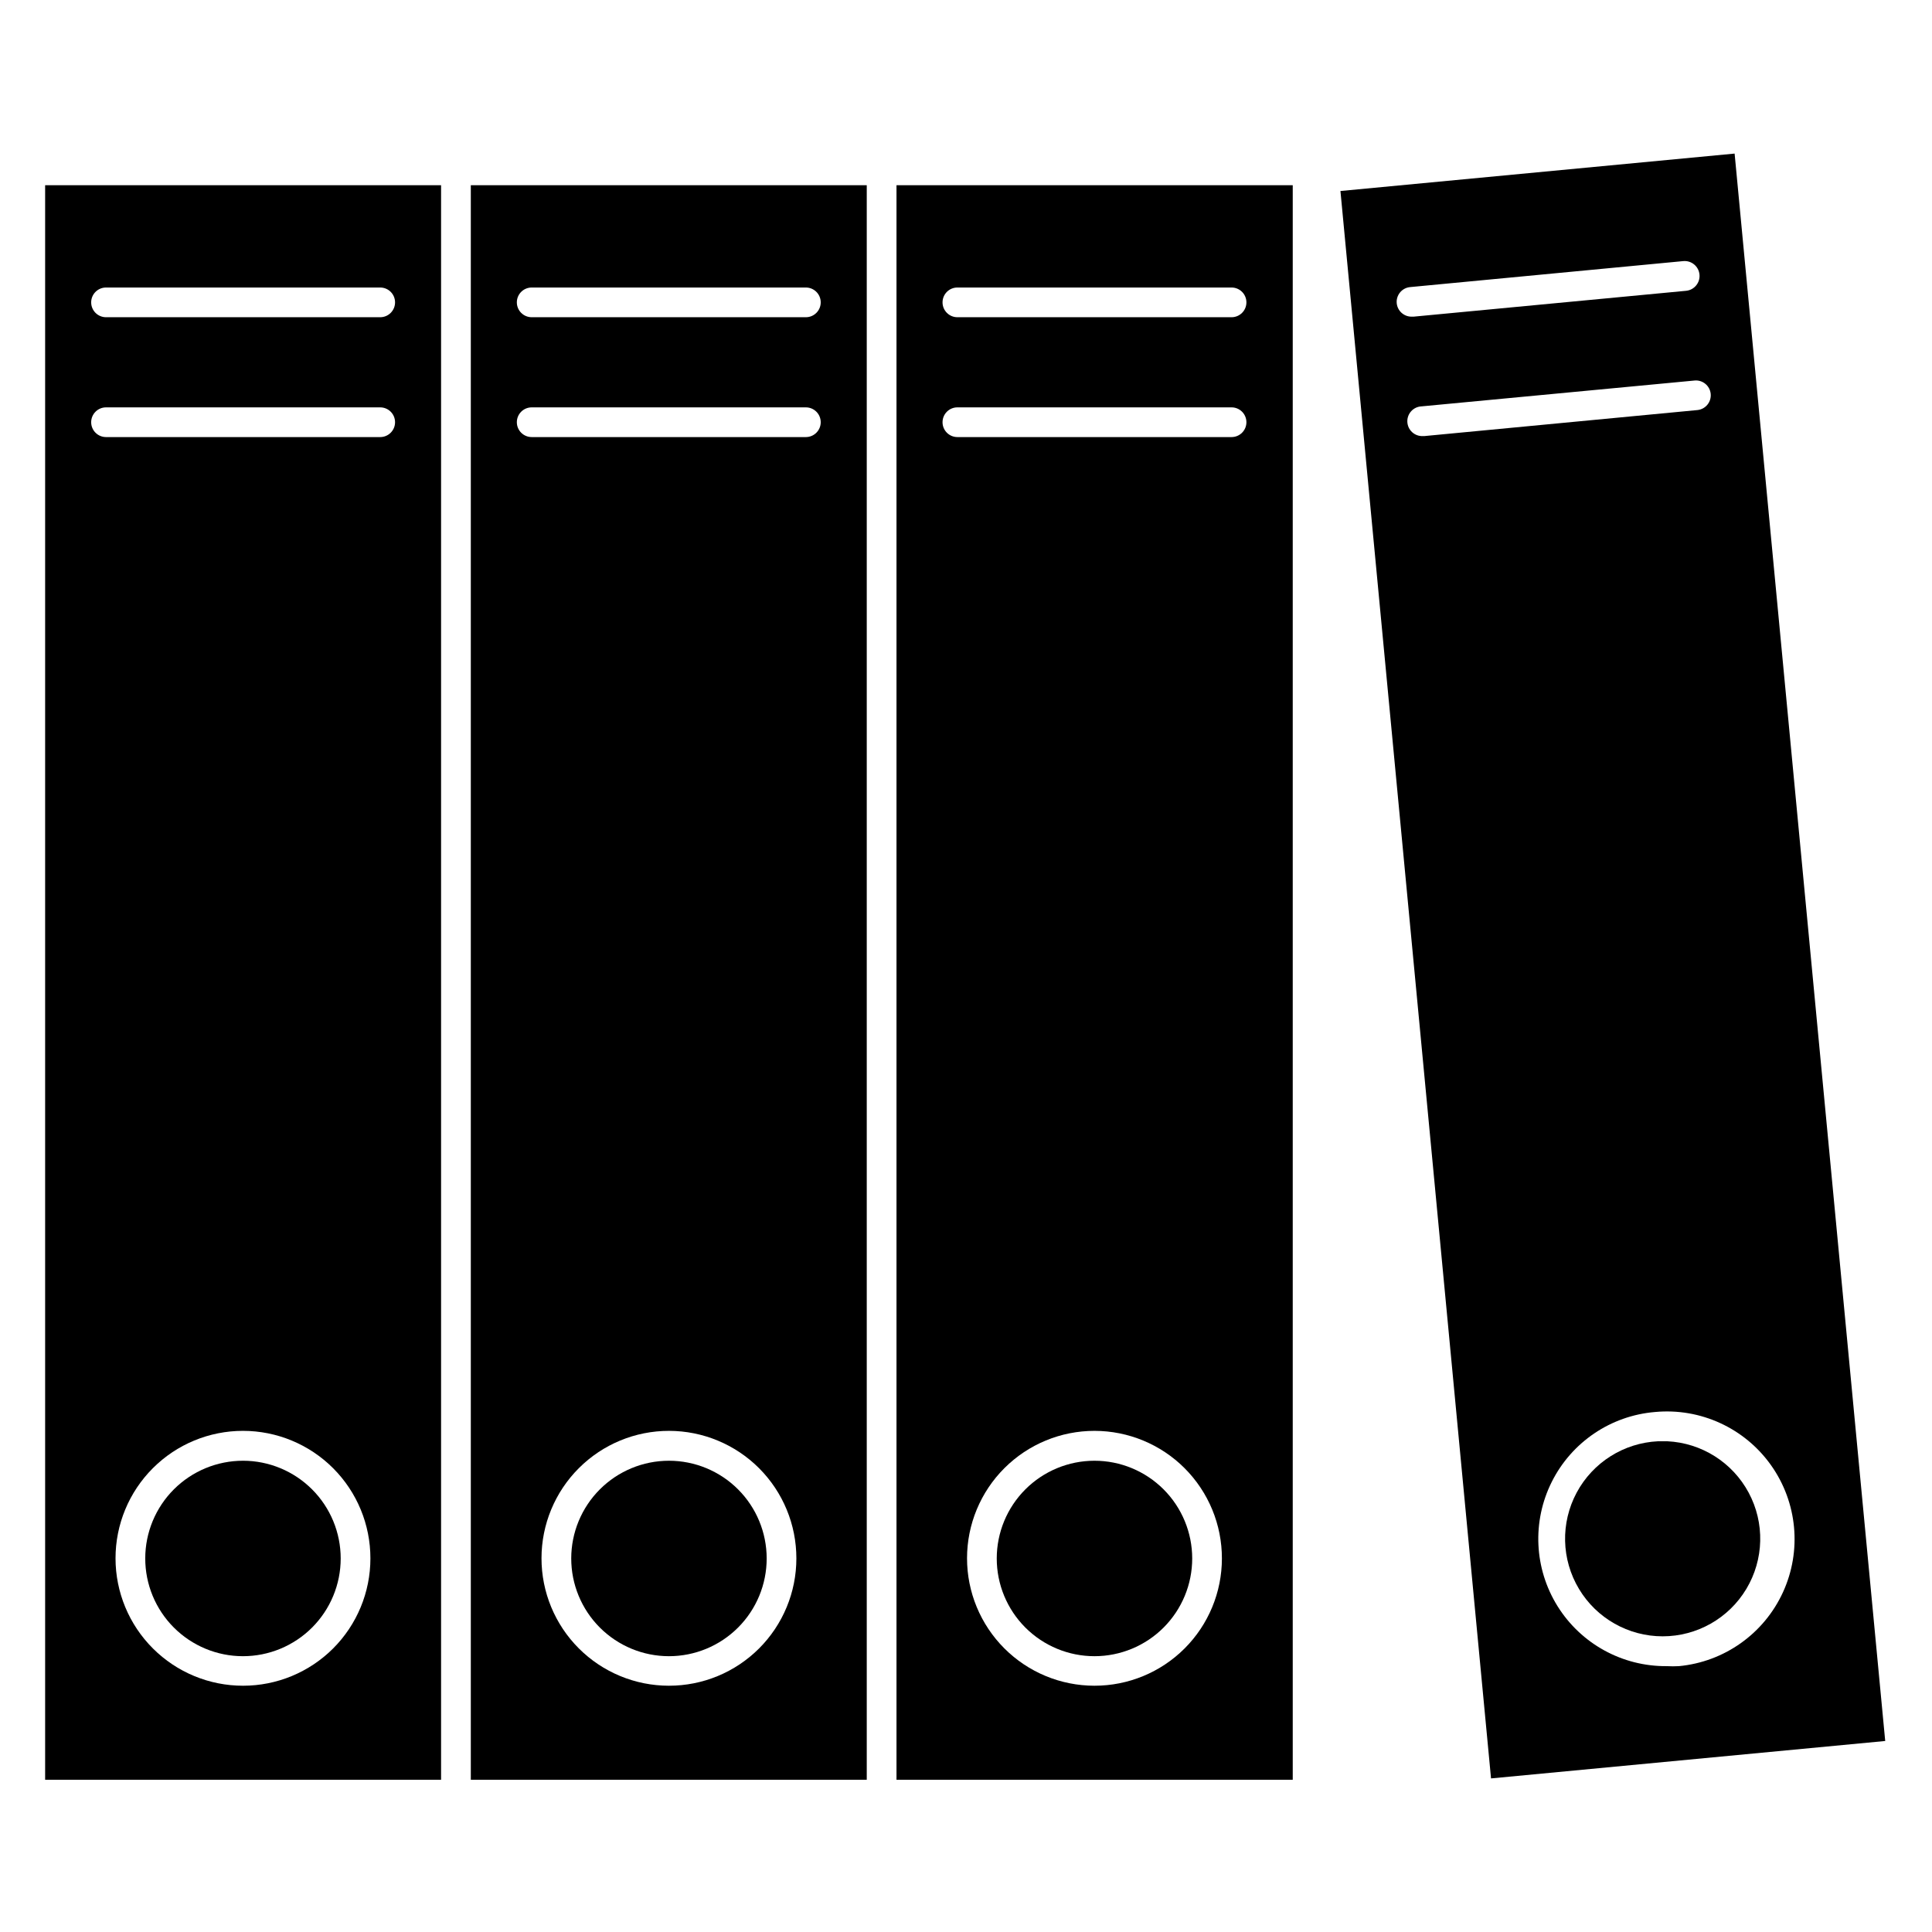
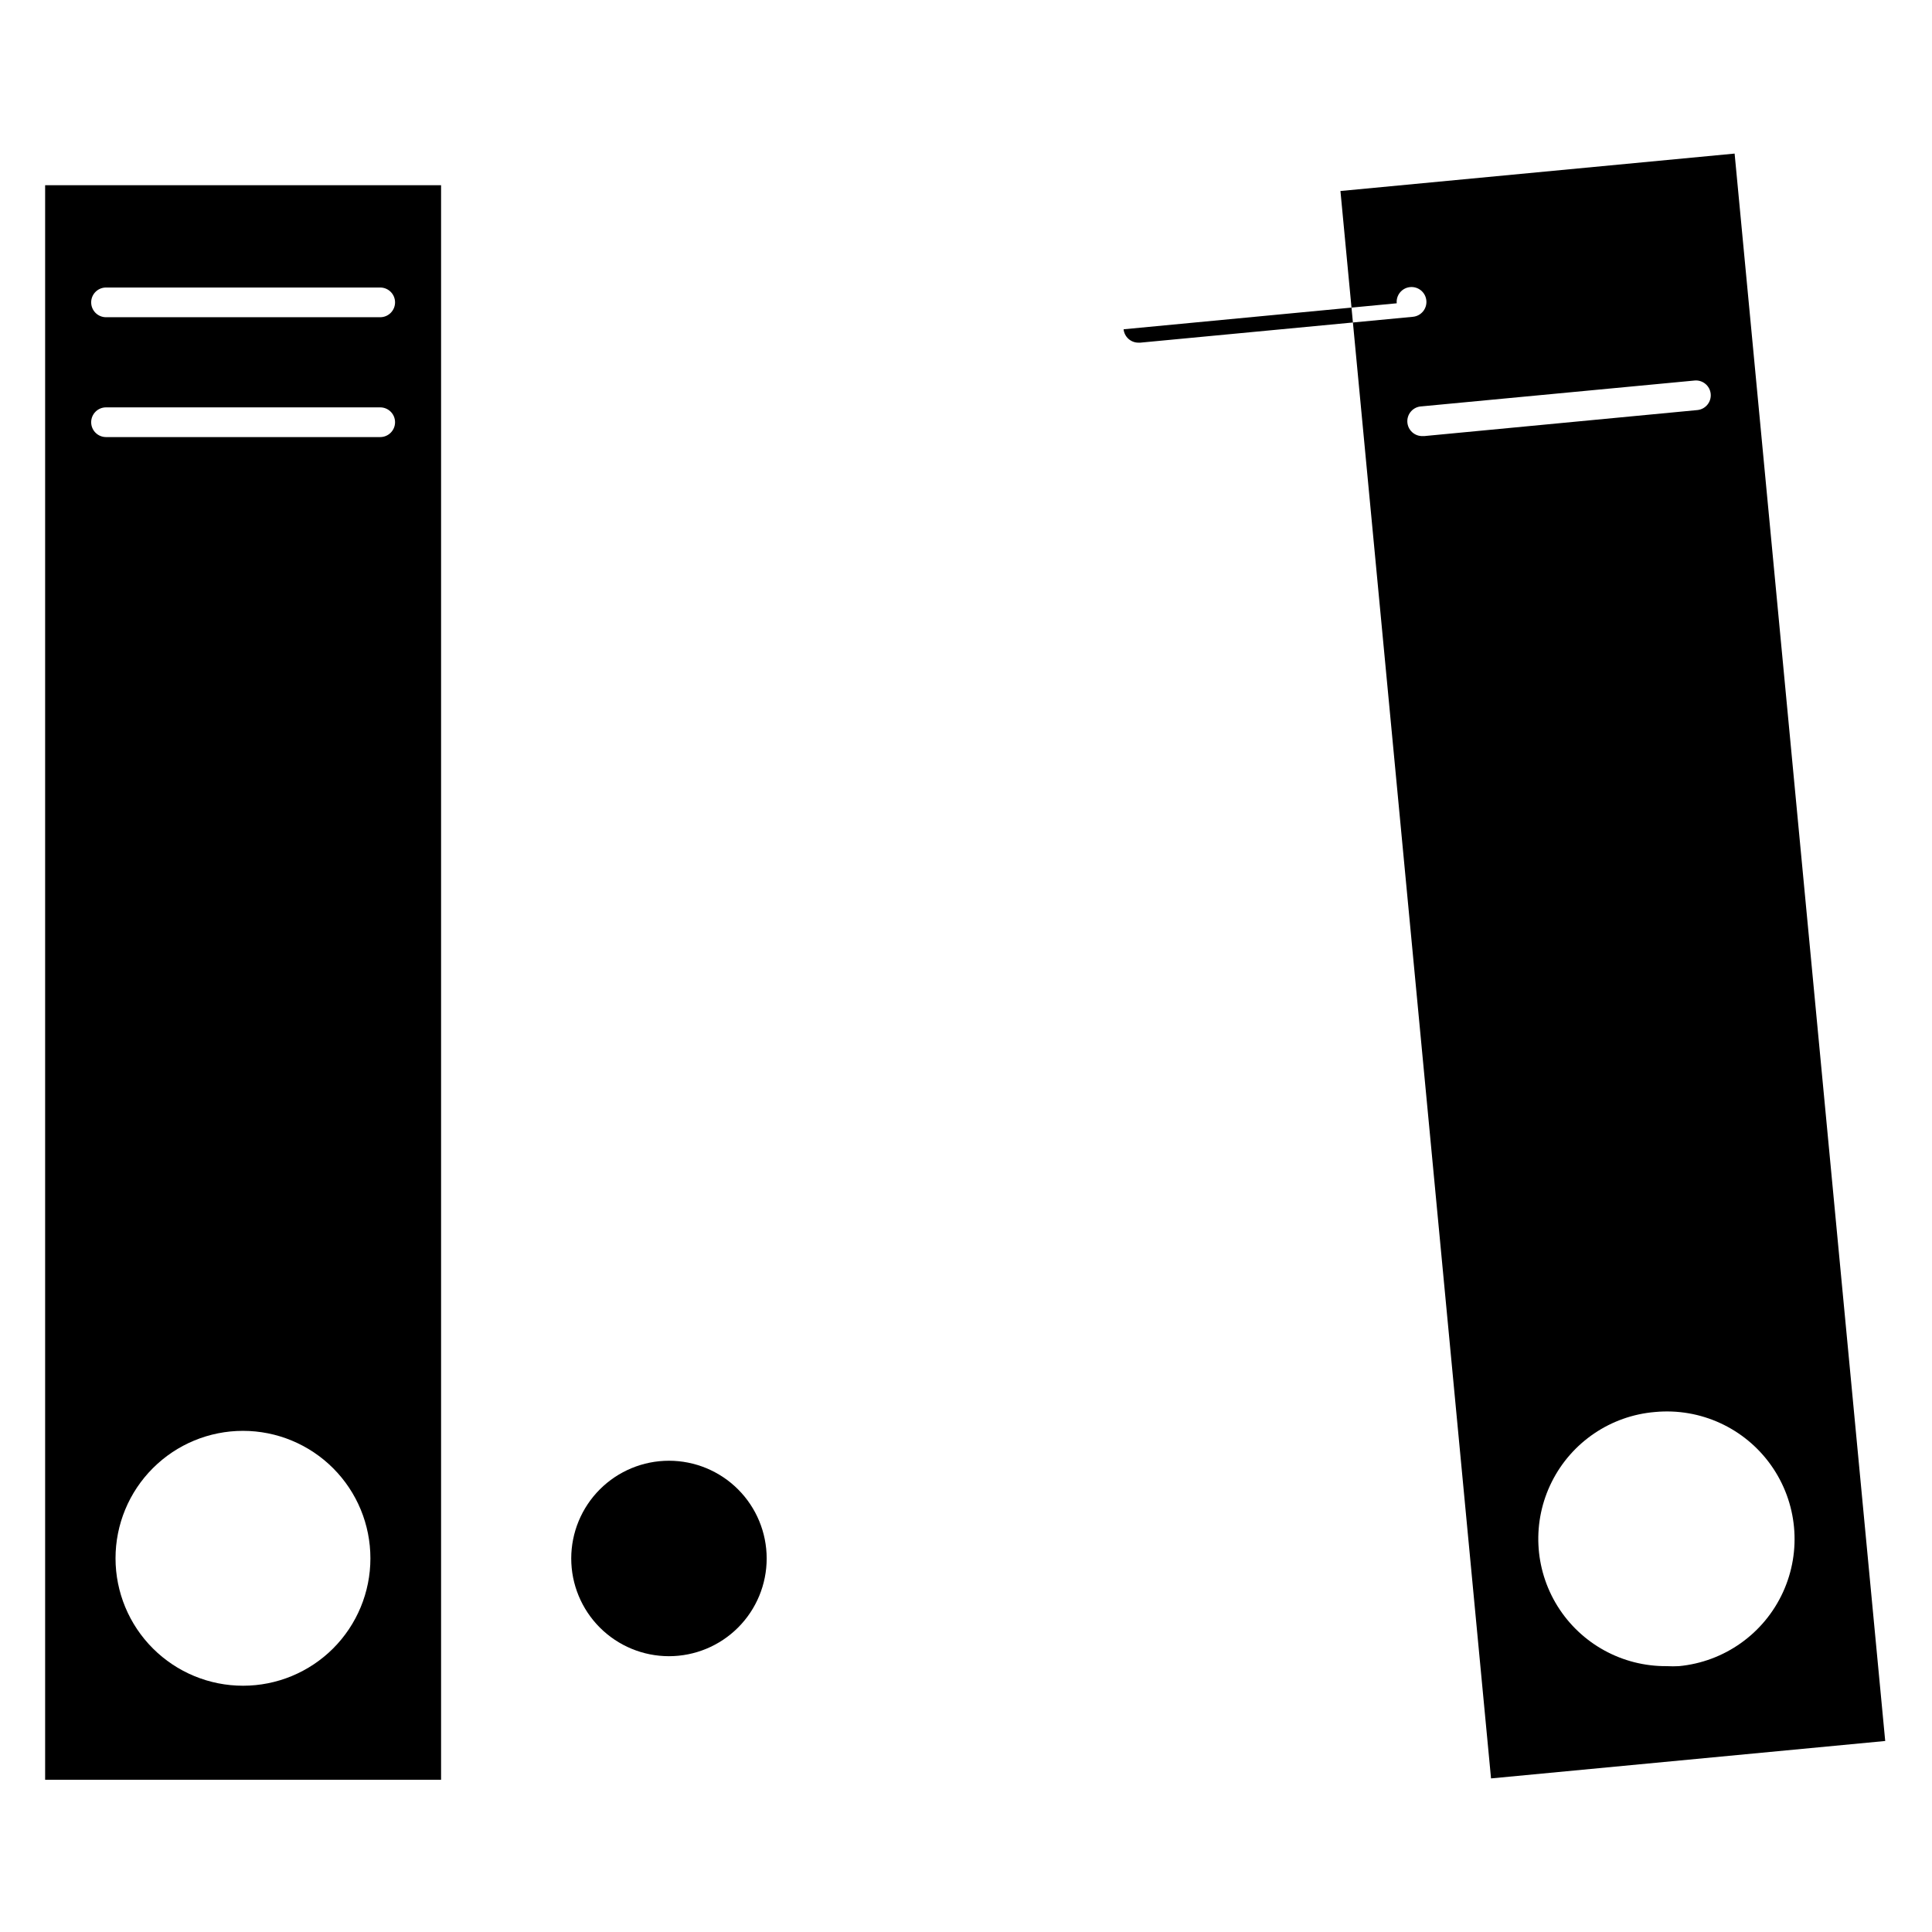
<svg xmlns="http://www.w3.org/2000/svg" fill="#000000" width="800px" height="800px" version="1.1" viewBox="144 144 512 512">
  <g>
    <path d="m321.28 531.11c-6.867 0-13.457 2.731-18.312 7.586-4.856 4.859-7.586 11.445-7.586 18.316 0 6.867 2.731 13.453 7.586 18.312 4.856 4.856 11.445 7.586 18.312 7.586 6.871 0 13.457-2.731 18.312-7.586 4.859-4.859 7.586-11.445 7.586-18.312 0-6.871-2.727-13.457-7.586-18.316-4.856-4.856-11.441-7.586-18.312-7.586z" />
-     <path d="m381.58 615.65h105.01v-422.57h-105.01zm52.469-24.914c-8.961 0-17.551-3.559-23.887-9.898-6.332-6.336-9.891-14.926-9.887-23.887 0.004-8.957 3.566-17.551 9.906-23.879 6.34-6.332 14.934-9.887 23.891-9.879 8.961 0.008 17.551 3.574 23.879 9.914 6.328 6.344 9.879 14.938 9.867 23.898 0 8.953-3.559 17.535-9.895 23.863-6.332 6.328-14.926 9.879-23.875 9.867zm-36.332-370.54h72.66c2.172 0 3.934 1.762 3.934 3.934 0 2.176-1.762 3.938-3.934 3.938h-72.66c-2.172 0-3.934-1.762-3.934-3.938 0-2.172 1.762-3.934 3.934-3.934zm0 31.762h72.66c2.172 0 3.934 1.762 3.934 3.938 0 2.172-1.762 3.934-3.934 3.934h-72.66c-2.172 0-3.934-1.762-3.934-3.934 0-2.176 1.762-3.938 3.934-3.938z" />
    <path d="m155.96 615.65h104.93v-422.57h-104.93zm52.469-24.914c-8.961 0.012-17.559-3.543-23.902-9.875-6.34-6.328-9.906-14.922-9.91-23.883-0.004-8.961 3.555-17.559 9.895-23.895 6.336-6.336 14.93-9.895 23.891-9.891 8.961 0.004 17.555 3.57 23.887 9.91 6.332 6.34 9.883 14.938 9.871 23.902 0 8.945-3.555 17.523-9.879 23.852-6.328 6.324-14.906 9.879-23.852 9.879zm-36.332-370.54h72.66c2.176 0 3.938 1.762 3.938 3.934 0 2.176-1.762 3.938-3.938 3.938h-72.66c-2.172 0-3.934-1.762-3.934-3.938 0-2.172 1.762-3.934 3.934-3.934zm0 31.762h72.66c2.176 0 3.938 1.762 3.938 3.938 0 2.172-1.762 3.934-3.938 3.934h-72.66c-2.172 0-3.934-1.762-3.934-3.934 0-2.176 1.762-3.938 3.934-3.938z" />
-     <path d="m268.77 615.65h104.93v-422.57h-104.93zm52.504-24.914c-8.957 0-17.551-3.559-23.883-9.898-6.336-6.336-9.891-14.926-9.887-23.887 0.004-8.957 3.566-17.551 9.906-23.879 6.336-6.332 14.93-9.887 23.891-9.879 8.957 0.008 17.547 3.574 23.875 9.914 6.332 6.344 9.879 14.938 9.871 23.898 0 8.953-3.562 17.535-9.895 23.863-6.336 6.328-14.926 9.879-23.879 9.867zm-36.367-370.54h72.656c2.176 0 3.938 1.762 3.938 3.934 0 2.176-1.762 3.938-3.938 3.938h-72.656c-2.176 0-3.938-1.762-3.938-3.938 0-2.172 1.762-3.934 3.938-3.934zm0 31.762h72.656c2.176 0 3.938 1.762 3.938 3.938 0 2.172-1.762 3.934-3.938 3.934h-72.656c-2.176 0-3.938-1.762-3.938-3.934 0-2.176 1.762-3.938 3.938-3.938z" />
-     <path d="m585.86 525.95h-2.481 0.004c-9.082 0.438-17.266 5.609-21.559 13.625-4.293 8.016-4.059 17.691 0.613 25.492 4.668 7.801 13.094 12.574 22.184 12.574 9.09 0 17.516-4.773 22.184-12.574 4.672-7.801 4.906-17.477 0.613-25.492-4.293-8.016-12.477-13.188-21.559-13.625z" />
-     <path d="m434.05 531.11c-6.871 0-13.457 2.731-18.316 7.586-4.856 4.859-7.586 11.445-7.586 18.316 0 6.867 2.731 13.453 7.586 18.312 4.859 4.856 11.445 7.586 18.316 7.586 6.867 0 13.453-2.731 18.312-7.586 4.856-4.859 7.586-11.445 7.586-18.312 0-6.871-2.731-13.457-7.586-18.316-4.859-4.856-11.445-7.586-18.312-7.586z" />
-     <path d="m208.43 531.11c-6.871-0.008-13.465 2.711-18.332 7.562-4.863 4.856-7.602 11.441-7.606 18.312-0.008 6.871 2.715 13.461 7.57 18.324 4.856 4.863 11.441 7.598 18.312 7.602s13.465-2.727 18.324-7.582c4.859-4.859 7.59-11.445 7.59-18.316 0-6.863-2.723-13.445-7.574-18.301-4.848-4.856-11.426-7.59-18.285-7.602z" />
-     <path d="m603.69 184.7-104.46 9.918 39.91 420.68 104.46-9.918zm-89.543 39.676c-0.207-2.164 1.379-4.086 3.539-4.293l72.383-6.887h0.004c2.172-0.207 4.102 1.387 4.309 3.562 0.207 2.172-1.391 4.102-3.562 4.309l-72.227 6.852h-0.512c-2.027 0.008-3.731-1.527-3.934-3.543zm7.32 35.188h-0.395c-2.176 0.098-4.016-1.586-4.113-3.762-0.098-2.172 1.586-4.012 3.758-4.109l72.344-6.848v-0.004c2.164-0.203 4.086 1.383 4.293 3.543 0.203 2.164-1.383 4.082-3.543 4.289zm67.461 325.98c-1.074 0.059-2.152 0.059-3.227 0-11.754 0.105-22.715-5.914-28.934-15.887-6.215-9.977-6.793-22.469-1.52-32.973 5.269-10.508 15.629-17.512 27.344-18.488 12.031-1.129 23.75 4.242 30.746 14.094 6.996 9.852 8.203 22.688 3.168 33.672-5.035 10.984-15.547 18.449-27.578 19.582z" />
+     <path d="m603.69 184.7-104.46 9.918 39.91 420.68 104.46-9.918zm-89.543 39.676c-0.207-2.164 1.379-4.086 3.539-4.293h0.004c2.172-0.207 4.102 1.387 4.309 3.562 0.207 2.172-1.391 4.102-3.562 4.309l-72.227 6.852h-0.512c-2.027 0.008-3.731-1.527-3.934-3.543zm7.32 35.188h-0.395c-2.176 0.098-4.016-1.586-4.113-3.762-0.098-2.172 1.586-4.012 3.758-4.109l72.344-6.848v-0.004c2.164-0.203 4.086 1.383 4.293 3.543 0.203 2.164-1.383 4.082-3.543 4.289zm67.461 325.98c-1.074 0.059-2.152 0.059-3.227 0-11.754 0.105-22.715-5.914-28.934-15.887-6.215-9.977-6.793-22.469-1.52-32.973 5.269-10.508 15.629-17.512 27.344-18.488 12.031-1.129 23.75 4.242 30.746 14.094 6.996 9.852 8.203 22.688 3.168 33.672-5.035 10.984-15.547 18.449-27.578 19.582z" />
  </g>
</svg>